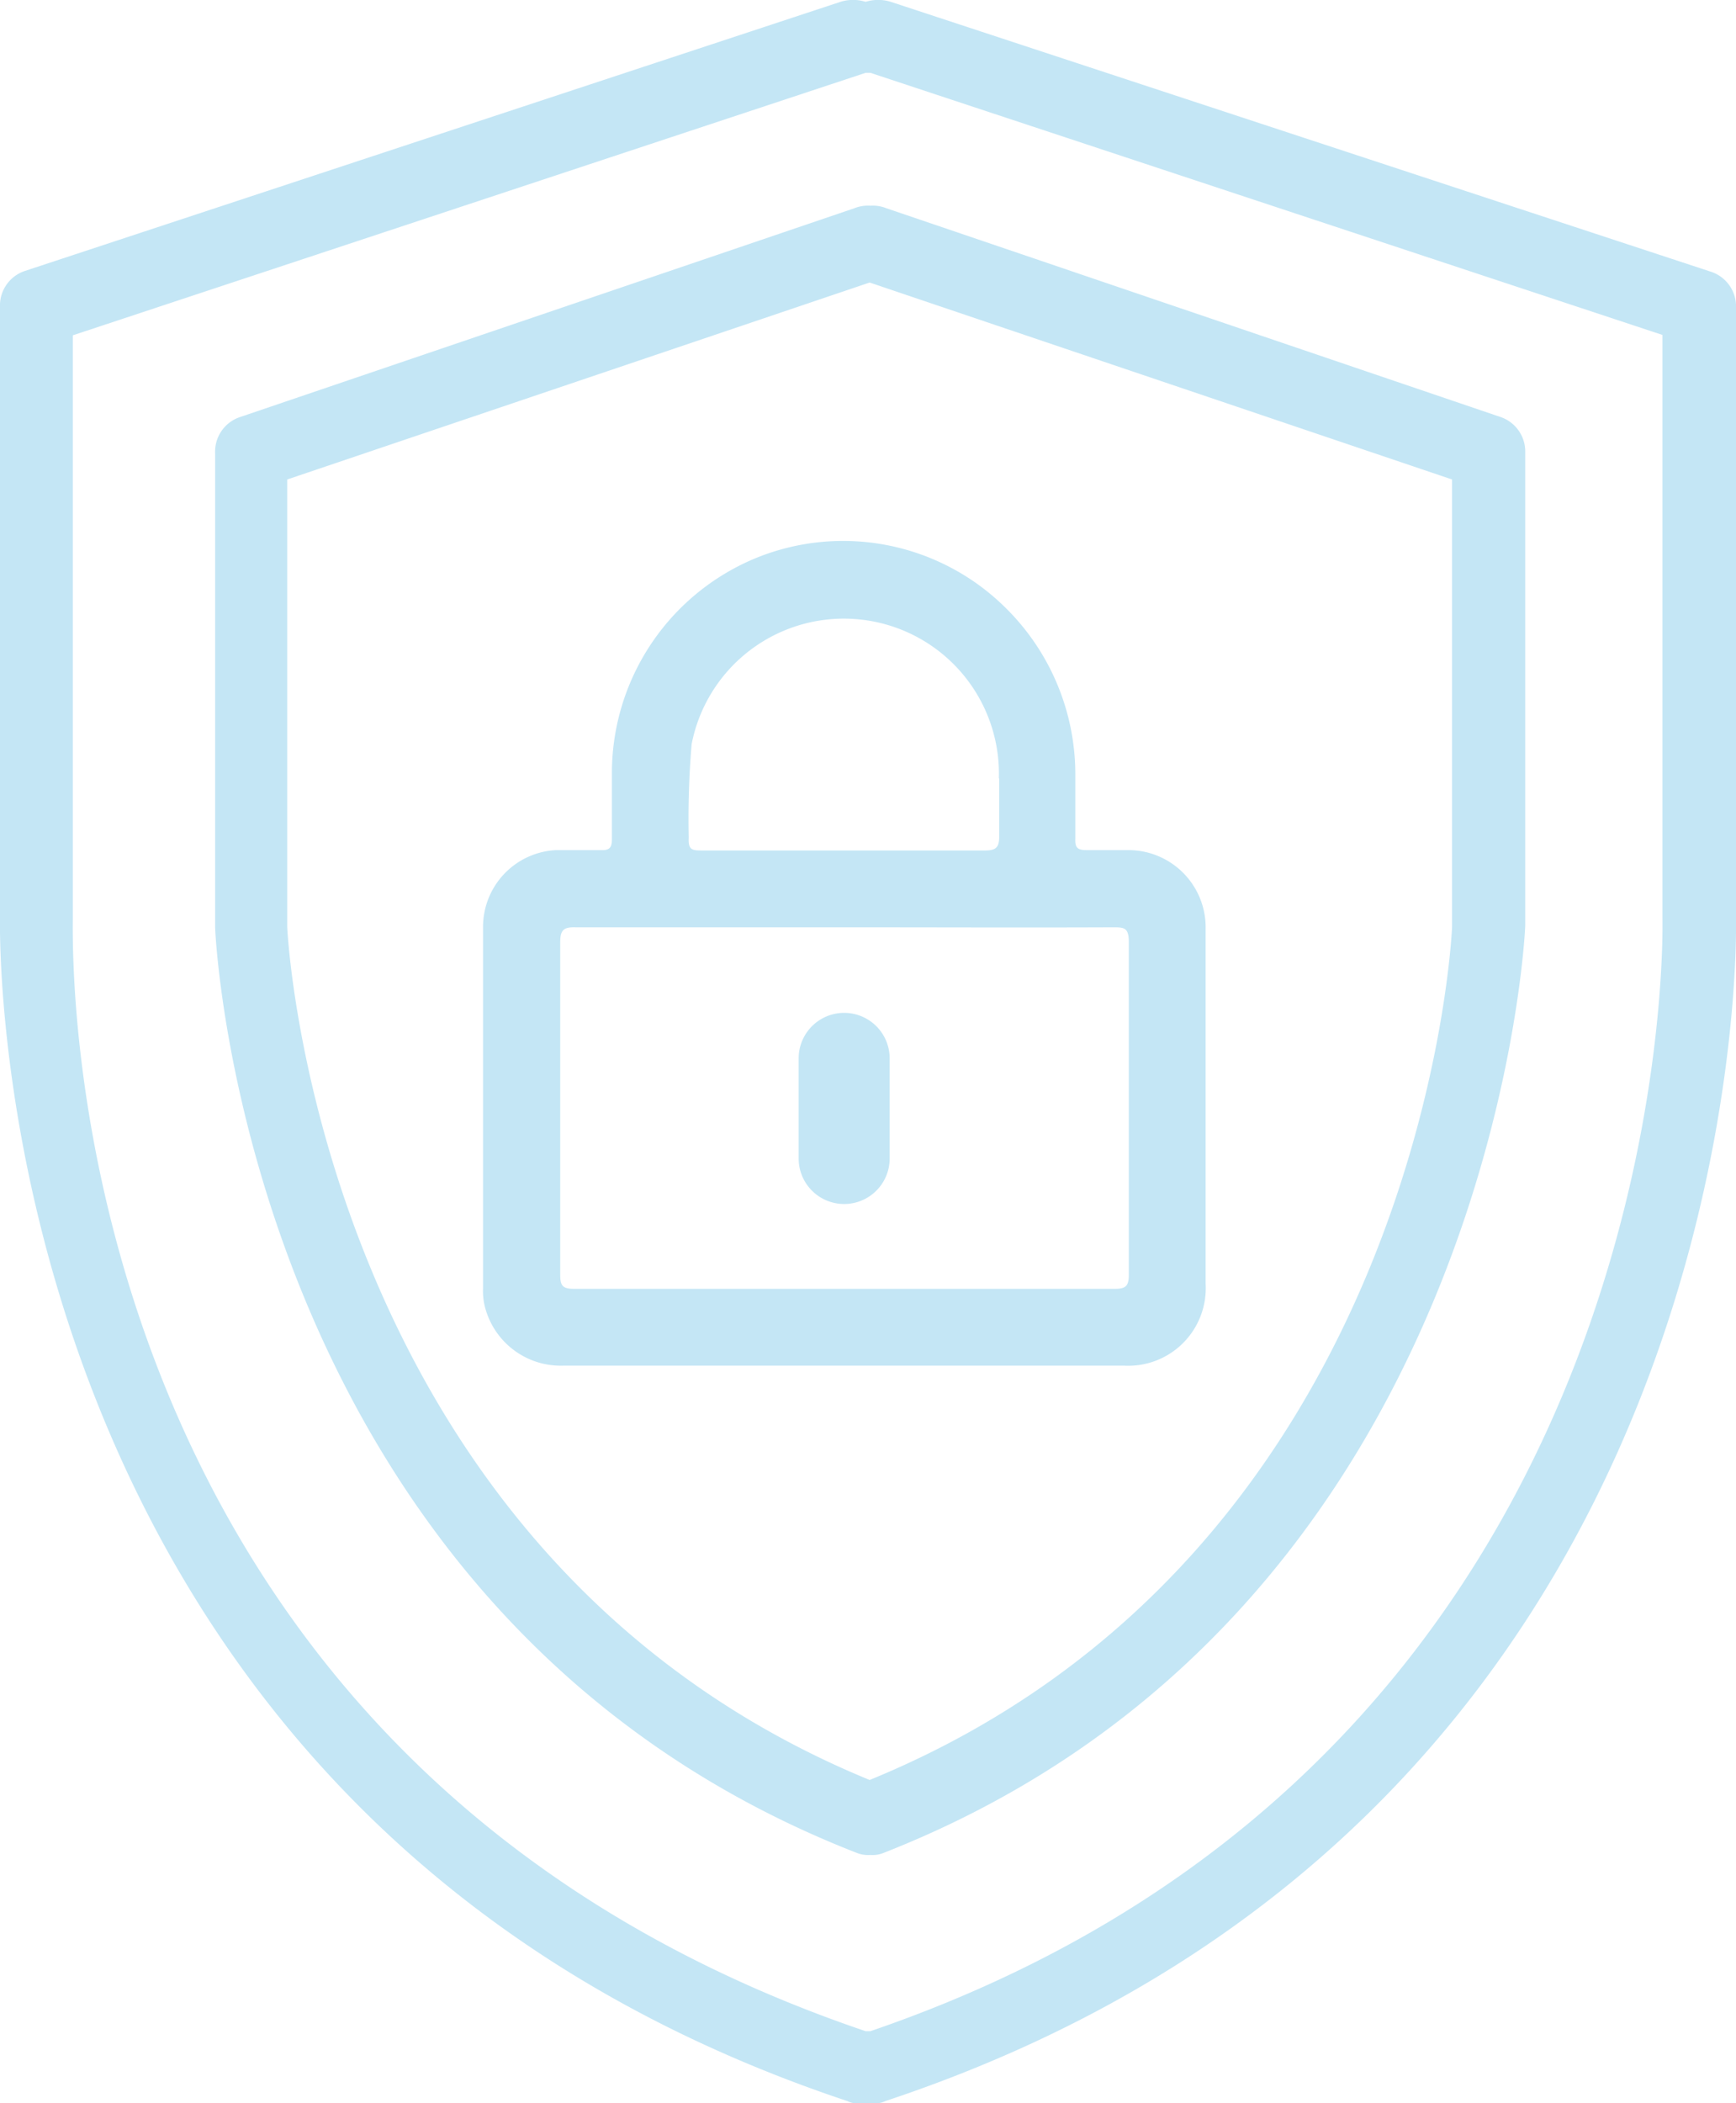
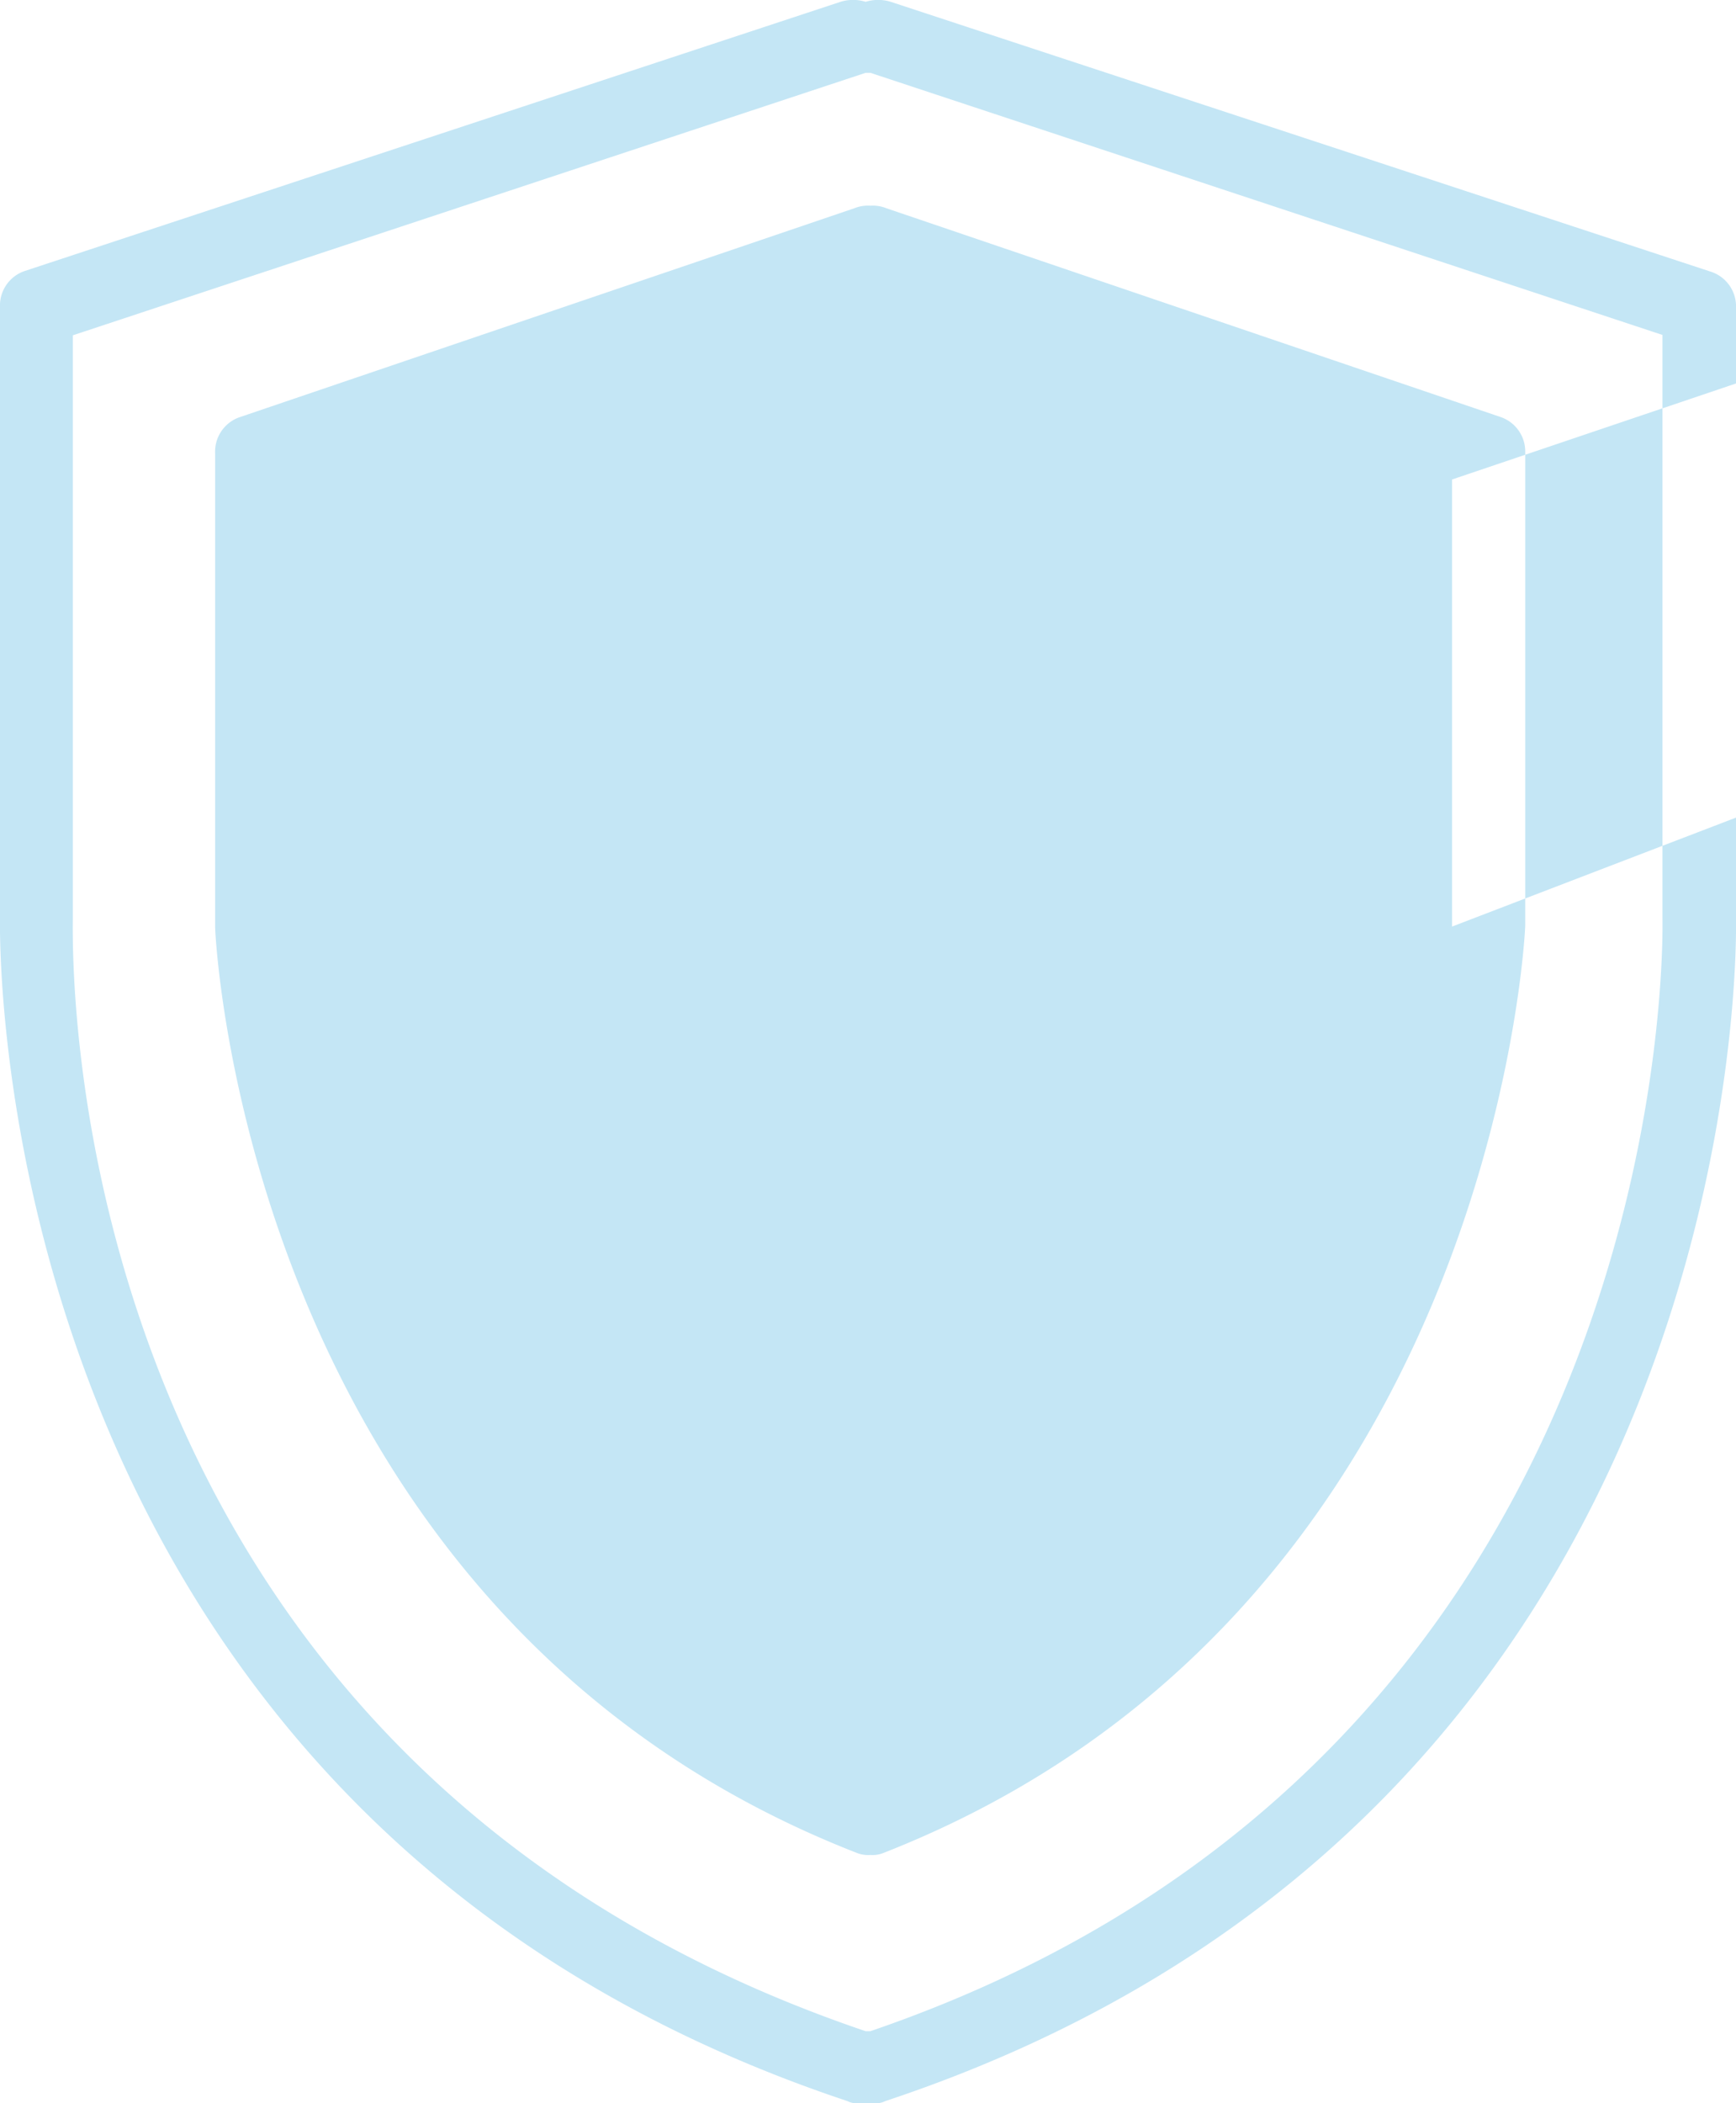
<svg xmlns="http://www.w3.org/2000/svg" id="Layer_1" data-name="Layer 1" viewBox="0 0 47.69 57.77">
  <defs>
    <style>.cls-1{fill:#c4e6f5;}</style>
  </defs>
-   <path class="cls-1" d="M47.69,25.21V8.46a1,1,0,0,0-.7-1L24.47.05a1.16,1.16,0,0,0-.69,0,1.16,1.16,0,0,0-.69,0L.69,7.44a1,1,0,0,0-.69,1V25.15c0,.26-.63,24.59,23.28,32.56a.57.57,0,0,0,.31.06H24a.61.61,0,0,0,.32-.06C48.32,49.74,47.69,25.41,47.69,25.21ZM23.91,55.79h-.13C1.45,48.21,2,26.23,2,25.21v-16L23.78,2h.13l21.76,7.2V25.21C45.67,25.47,46.24,48.15,23.91,55.79Zm17.3-44.34L24.35,5.72a1,1,0,0,0-.44-.07,1,1,0,0,0-.44.07L6.61,11.45a1,1,0,0,0-.7,1V25.47c0,.19.82,18.86,17.62,25.42a.84.84,0,0,0,.38.06.8.8,0,0,0,.37-.06C41,44.33,41.9,25.66,41.9,25.41v-13A1,1,0,0,0,41.21,11.45Zm-1.32,14c0,.13-.76,17.2-16,23.44-15.17-6.24-16-23.31-16-23.44V13.17l16-5.41,16,5.41ZM20.81,15.31a6.39,6.39,0,0,0-4,5.85c0,.63,0,1.26,0,1.89,0,.25-.08.31-.32.3-.41,0-.81,0-1.22,0a2.11,2.11,0,0,0-2,2.11c0,3.31,0,6.61,0,9.92a1.77,1.77,0,0,0,.05.51,2.15,2.15,0,0,0,2.15,1.62H30.88a2.13,2.13,0,0,0,2.24-2.25V25.51A2.12,2.12,0,0,0,31,23.35q-.57,0-1.14,0c-.24,0-.33-.05-.32-.3,0-.58,0-1.16,0-1.73a6.42,6.42,0,0,0-1.9-4.61A6.34,6.34,0,0,0,20.81,15.31Zm9.75,10.16c.32,0,.45,0,.45.41q0,4.57,0,9.13c0,.31-.08.39-.39.39H15.77c-.33,0-.38-.1-.38-.4q0-4.56,0-9.12c0-.33.09-.42.42-.41,2.48,0,5,0,7.44,0S28.12,25.48,30.56,25.47Zm-3.11-4.09c0,.53,0,1.05,0,1.58,0,.3-.07.4-.39.4-1.3,0-2.6,0-3.9,0s-2.57,0-3.86,0c-.27,0-.4,0-.38-.35A24.33,24.33,0,0,1,19,20.44a4.26,4.26,0,0,1,8.44.94Zm-5.51,7.69v2.75a1.25,1.25,0,1,0,2.5,0c0-.92,0-1.83,0-2.75a1.25,1.25,0,1,0-2.5,0Z" />
+   <path class="cls-1" d="M47.69,25.21V8.46a1,1,0,0,0-.7-1L24.47.05a1.16,1.16,0,0,0-.69,0,1.16,1.16,0,0,0-.69,0L.69,7.44a1,1,0,0,0-.69,1V25.15c0,.26-.63,24.59,23.28,32.56a.57.57,0,0,0,.31.06H24a.61.61,0,0,0,.32-.06C48.32,49.74,47.69,25.41,47.69,25.21ZM23.91,55.79h-.13C1.45,48.21,2,26.23,2,25.21v-16L23.78,2h.13l21.76,7.2V25.21C45.67,25.47,46.24,48.15,23.91,55.79Zm17.3-44.34L24.35,5.72a1,1,0,0,0-.44-.07,1,1,0,0,0-.44.07L6.61,11.45a1,1,0,0,0-.7,1V25.47c0,.19.82,18.86,17.62,25.42a.84.84,0,0,0,.38.06.8.8,0,0,0,.37-.06C41,44.33,41.9,25.66,41.9,25.41v-13A1,1,0,0,0,41.21,11.45Zm-1.32,14V13.17l16-5.41,16,5.41ZM20.81,15.31a6.39,6.39,0,0,0-4,5.85c0,.63,0,1.26,0,1.89,0,.25-.08.31-.32.3-.41,0-.81,0-1.22,0a2.11,2.11,0,0,0-2,2.11c0,3.31,0,6.61,0,9.92a1.77,1.77,0,0,0,.05.51,2.15,2.15,0,0,0,2.15,1.62H30.88a2.13,2.13,0,0,0,2.24-2.25V25.51A2.12,2.12,0,0,0,31,23.35q-.57,0-1.14,0c-.24,0-.33-.05-.32-.3,0-.58,0-1.16,0-1.73a6.42,6.42,0,0,0-1.9-4.61A6.34,6.34,0,0,0,20.81,15.31Zm9.75,10.16c.32,0,.45,0,.45.41q0,4.57,0,9.13c0,.31-.08.39-.39.39H15.77c-.33,0-.38-.1-.38-.4q0-4.56,0-9.12c0-.33.09-.42.42-.41,2.48,0,5,0,7.44,0S28.12,25.48,30.56,25.47Zm-3.11-4.09c0,.53,0,1.05,0,1.58,0,.3-.07.4-.39.4-1.3,0-2.6,0-3.9,0s-2.57,0-3.86,0c-.27,0-.4,0-.38-.35A24.33,24.33,0,0,1,19,20.44a4.26,4.26,0,0,1,8.44.94Zm-5.51,7.69v2.75a1.25,1.25,0,1,0,2.5,0c0-.92,0-1.83,0-2.75a1.25,1.25,0,1,0-2.5,0Z" />
</svg>